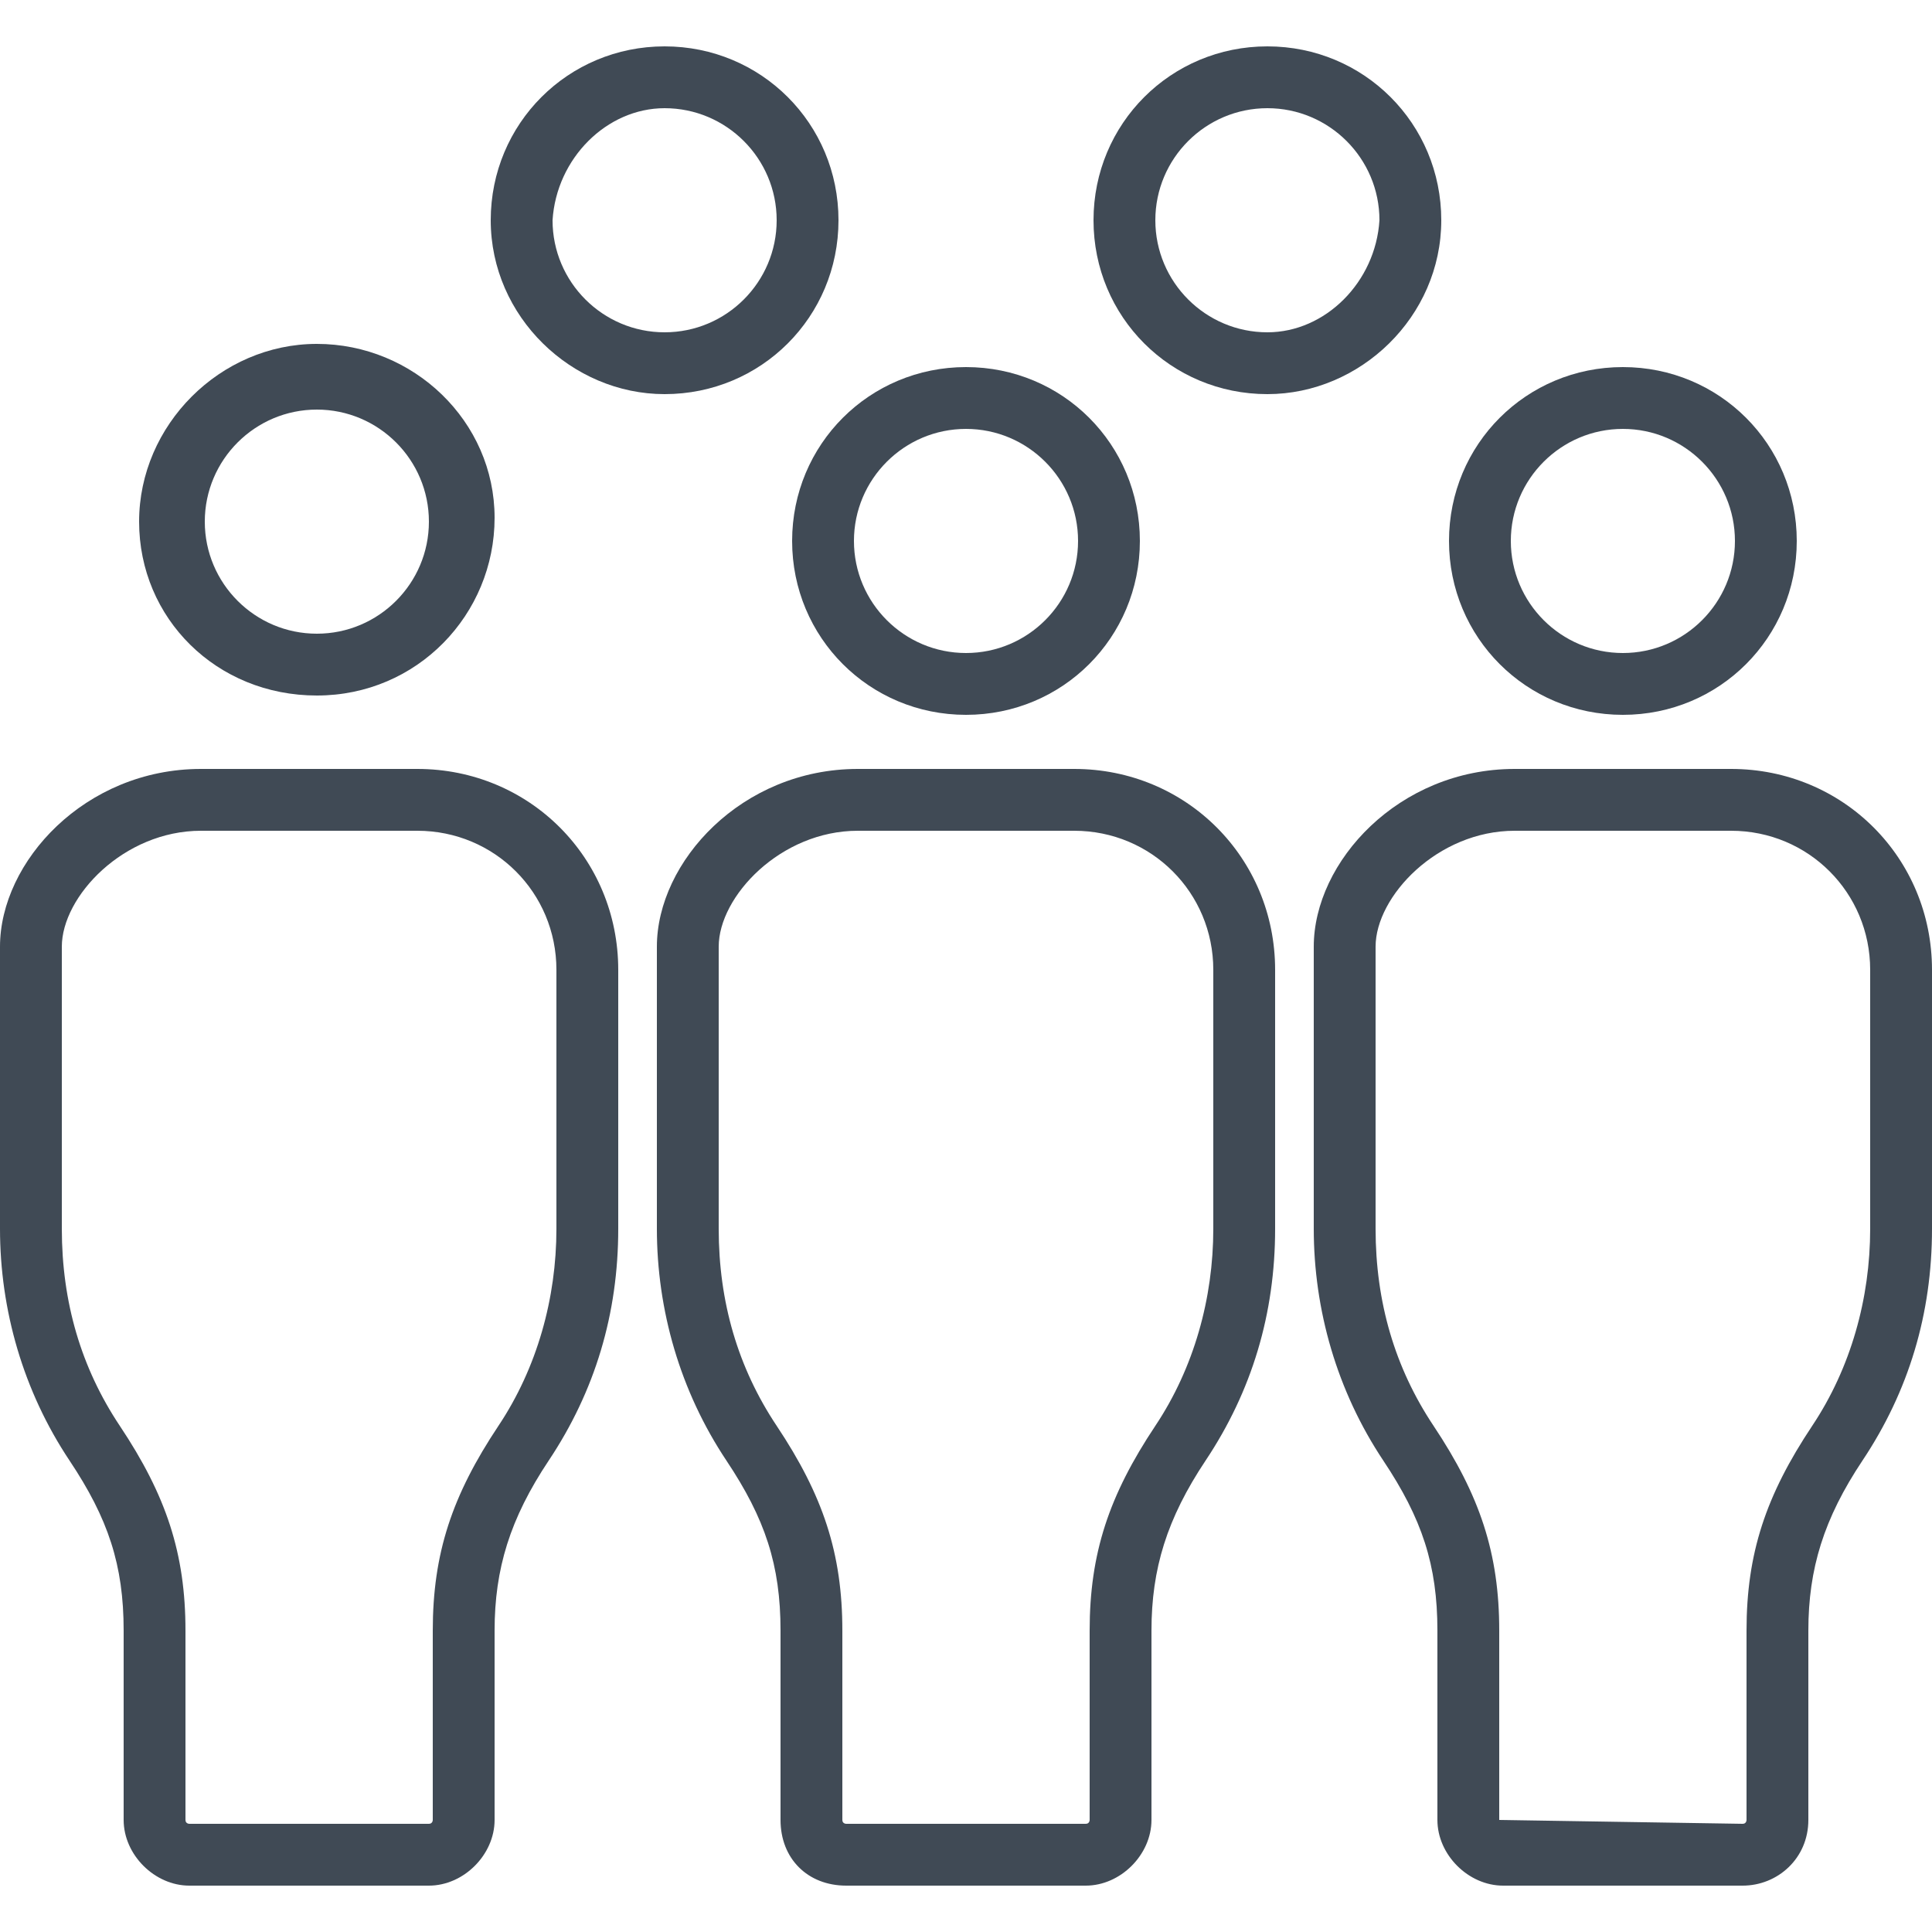
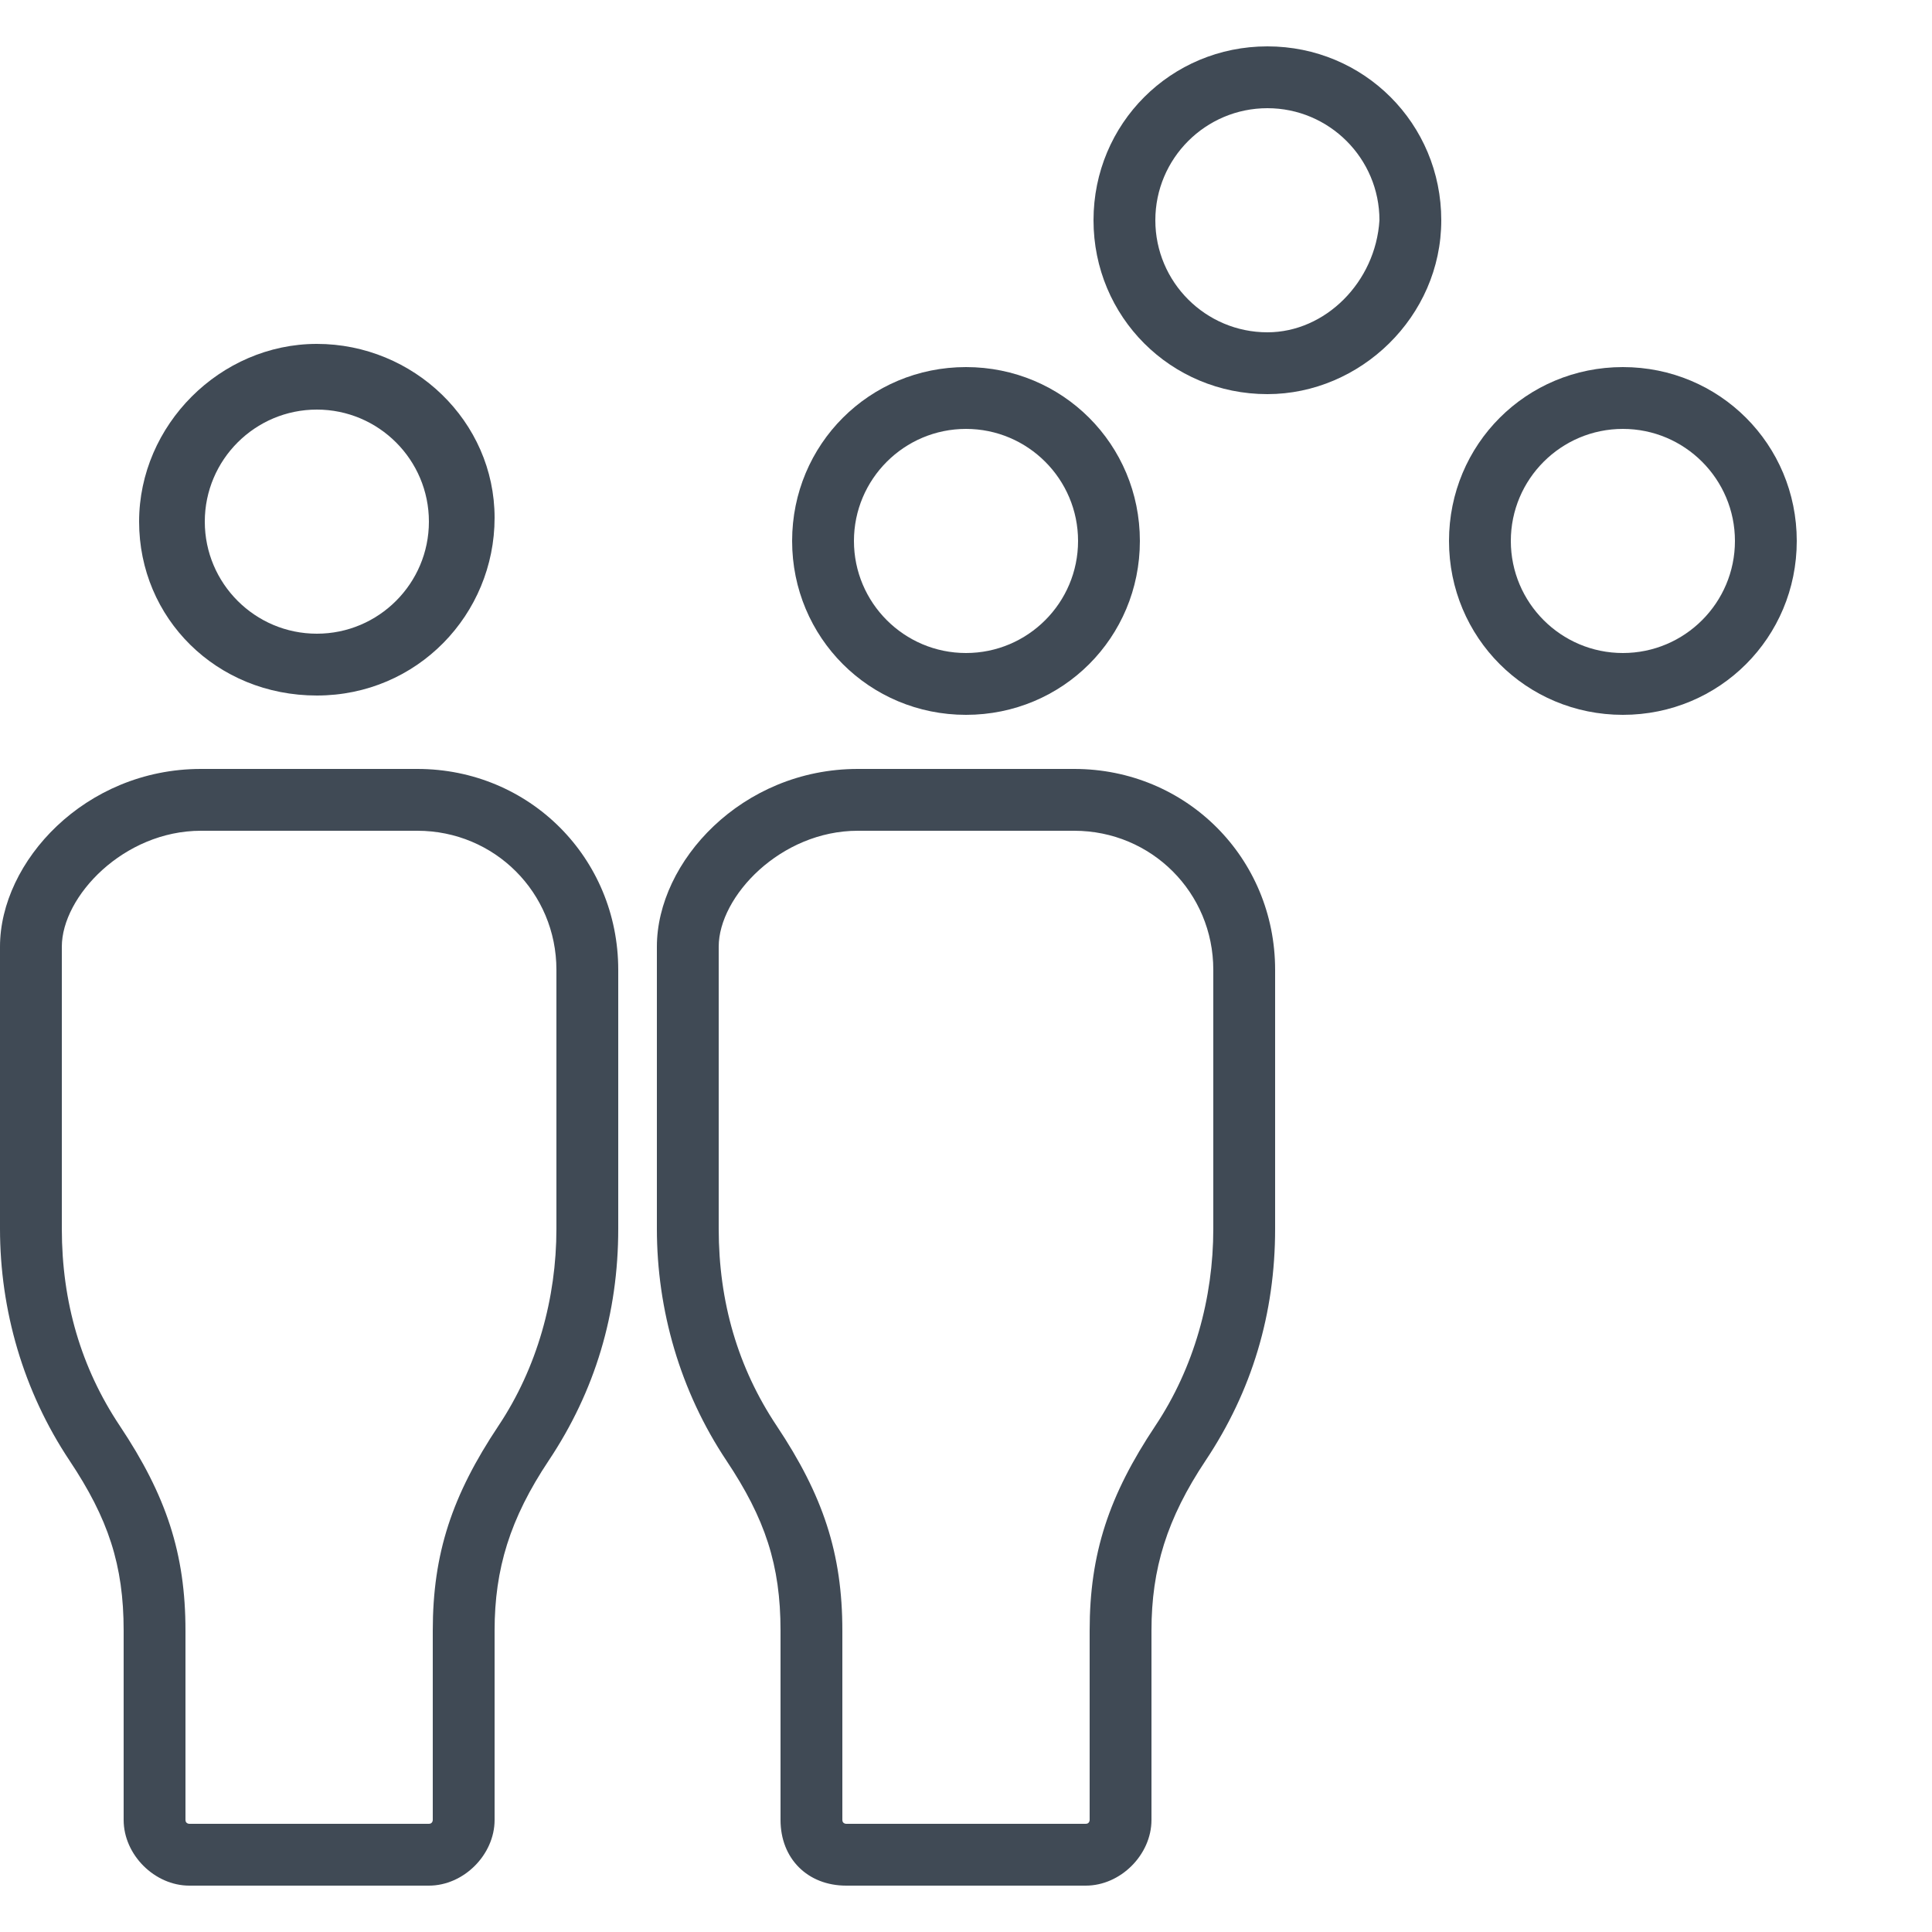
<svg xmlns="http://www.w3.org/2000/svg" version="1.1" id="Layer_1" x="0px" y="0px" viewBox="0 0 50 50" style="enable-background:new 0 0 50 50;" xml:space="preserve">
  <style type="text/css">
	.st0{fill:#404A55;}
	.st1{fill:none;stroke:#404A55;stroke-width:2;stroke-linecap:round;stroke-linejoin:round;stroke-miterlimit:10;}
	.st2{fill:#404A55;stroke:#404A55;stroke-width:0.4;stroke-miterlimit:10;}
	.st3{fill:none;stroke:#404A55;stroke-width:1.5;stroke-miterlimit:10;}
</style>
  <g>
-     <path class="st0" d="M17.2,10.2c2.5,0,4.5-2,4.5-4.5c0-2.5-2-4.5-4.5-4.5s-4.5,2-4.5,4.5C12.7,8.2,14.8,10.2,17.2,10.2z M17.2,2.8   c1.6,0,2.9,1.3,2.9,2.9c0,1.6-1.3,2.9-2.9,2.9c-1.6,0-2.9-1.3-2.9-2.9C14.4,4.1,15.7,2.8,17.2,2.8z" />
    <path class="st0" d="M37.3,5.7c0-2.5-2-4.5-4.5-4.5s-4.5,2-4.5,4.5s2,4.5,4.5,4.5C35.2,10.2,37.3,8.2,37.3,5.7z M32.8,8.6   c-1.6,0-2.9-1.3-2.9-2.9c0-1.6,1.3-2.9,2.9-2.9c1.6,0,2.9,1.3,2.9,2.9C35.6,7.3,34.3,8.6,32.8,8.6z" />
    <path class="st0" d="M8.2,8.9c-2.5,0-4.6,2.1-4.6,4.6S5.6,18,8.2,18s4.6-2.1,4.6-4.6S10.7,8.9,8.2,8.9z M8.2,16.4   c-1.6,0-2.9-1.3-2.9-2.9s1.3-2.9,2.9-2.9s2.9,1.3,2.9,2.9S9.8,16.4,8.2,16.4z" />
    <path class="st0" d="M0,31.8c0,2.1,0.6,4.2,1.8,6c1,1.5,1.4,2.7,1.4,4.4v4.9c0,0.9,0.8,1.7,1.7,1.7h6.2c0.9,0,1.7-0.8,1.7-1.7v-4.9   c0-1.6,0.4-2.9,1.4-4.4c1.2-1.8,1.8-3.8,1.8-6v-6.7c0-2.9-2.3-5.2-5.2-5.2H5.2c-3,0-5.2,2.4-5.2,4.6V31.8z M1.6,24.5   c0-1.3,1.6-3,3.6-3h5.6c2,0,3.6,1.6,3.6,3.6v6.7c0,1.8-0.5,3.6-1.5,5.1c-1.2,1.8-1.7,3.3-1.7,5.3v4.9c0,0,0,0.1-0.1,0.1H4.9   c0,0-0.1,0-0.1-0.1v-4.9c0-2-0.5-3.5-1.7-5.3c-1-1.5-1.5-3.2-1.5-5.1C1.6,31.8,1.6,24.5,1.6,24.5z" />
    <path class="st0" d="M29.5,14c0-2.5-2-4.5-4.5-4.5c-2.5,0-4.5,2-4.5,4.5c0,2.5,2,4.5,4.5,4.5C27.5,18.5,29.5,16.5,29.5,14z    M22.1,14c0-1.6,1.3-2.9,2.9-2.9c1.6,0,2.9,1.3,2.9,2.9c0,1.6-1.3,2.9-2.9,2.9C23.4,16.9,22.1,15.6,22.1,14z" />
    <path class="st0" d="M21.9,48.8h6.2c0.9,0,1.7-0.8,1.7-1.7v-4.9c0-1.6,0.4-2.9,1.4-4.4c1.2-1.8,1.8-3.8,1.8-6v-6.7   c0-2.9-2.3-5.2-5.2-5.2h-5.6c-3,0-5.2,2.4-5.2,4.6v7.3c0,2.1,0.6,4.2,1.8,6c1,1.5,1.4,2.7,1.4,4.4v4.9   C20.2,48.1,20.9,48.8,21.9,48.8z M20.1,36.9c-1-1.5-1.5-3.2-1.5-5.1v-7.3c0-1.3,1.6-3,3.6-3h5.6c2,0,3.6,1.6,3.6,3.6v6.7   c0,1.8-0.5,3.6-1.5,5.1c-1.2,1.8-1.7,3.3-1.7,5.3v4.9c0,0,0,0.1-0.1,0.1h-6.2c0,0-0.1,0-0.1-0.1v-4.9   C21.8,40.2,21.3,38.7,20.1,36.9z" />
    <path class="st0" d="M37.5,14c0,2.5,2,4.5,4.5,4.5s4.5-2,4.5-4.5s-2-4.5-4.5-4.5C39.5,9.5,37.5,11.5,37.5,14z M42,11.1   c1.6,0,2.9,1.3,2.9,2.9c0,1.6-1.3,2.9-2.9,2.9c-1.6,0-2.9-1.3-2.9-2.9C39.1,12.4,40.4,11.1,42,11.1z" />
-     <path class="st0" d="M46.8,47.1v-4.9c0-1.6,0.4-2.9,1.4-4.4c1.2-1.8,1.8-3.8,1.8-6v-6.7c0-2.9-2.3-5.2-5.2-5.2h-5.6   c-3,0-5.2,2.4-5.2,4.6v7.3c0,2.1,0.6,4.2,1.8,6c1,1.5,1.4,2.7,1.4,4.4v4.9c0,0.9,0.8,1.7,1.7,1.7h6.2C46,48.8,46.8,48.1,46.8,47.1z    M38.8,47.1v-4.9c0-2-0.5-3.5-1.7-5.3c-1-1.5-1.5-3.2-1.5-5.1v-7.3c0-1.3,1.6-3,3.6-3h5.6c2,0,3.6,1.6,3.6,3.6v6.7   c0,1.8-0.5,3.6-1.5,5.1c-1.2,1.8-1.7,3.3-1.7,5.3v4.9c0,0,0,0.1-0.1,0.1L38.8,47.1C38.8,47.2,38.8,47.2,38.8,47.1z" />
  </g>
</svg>